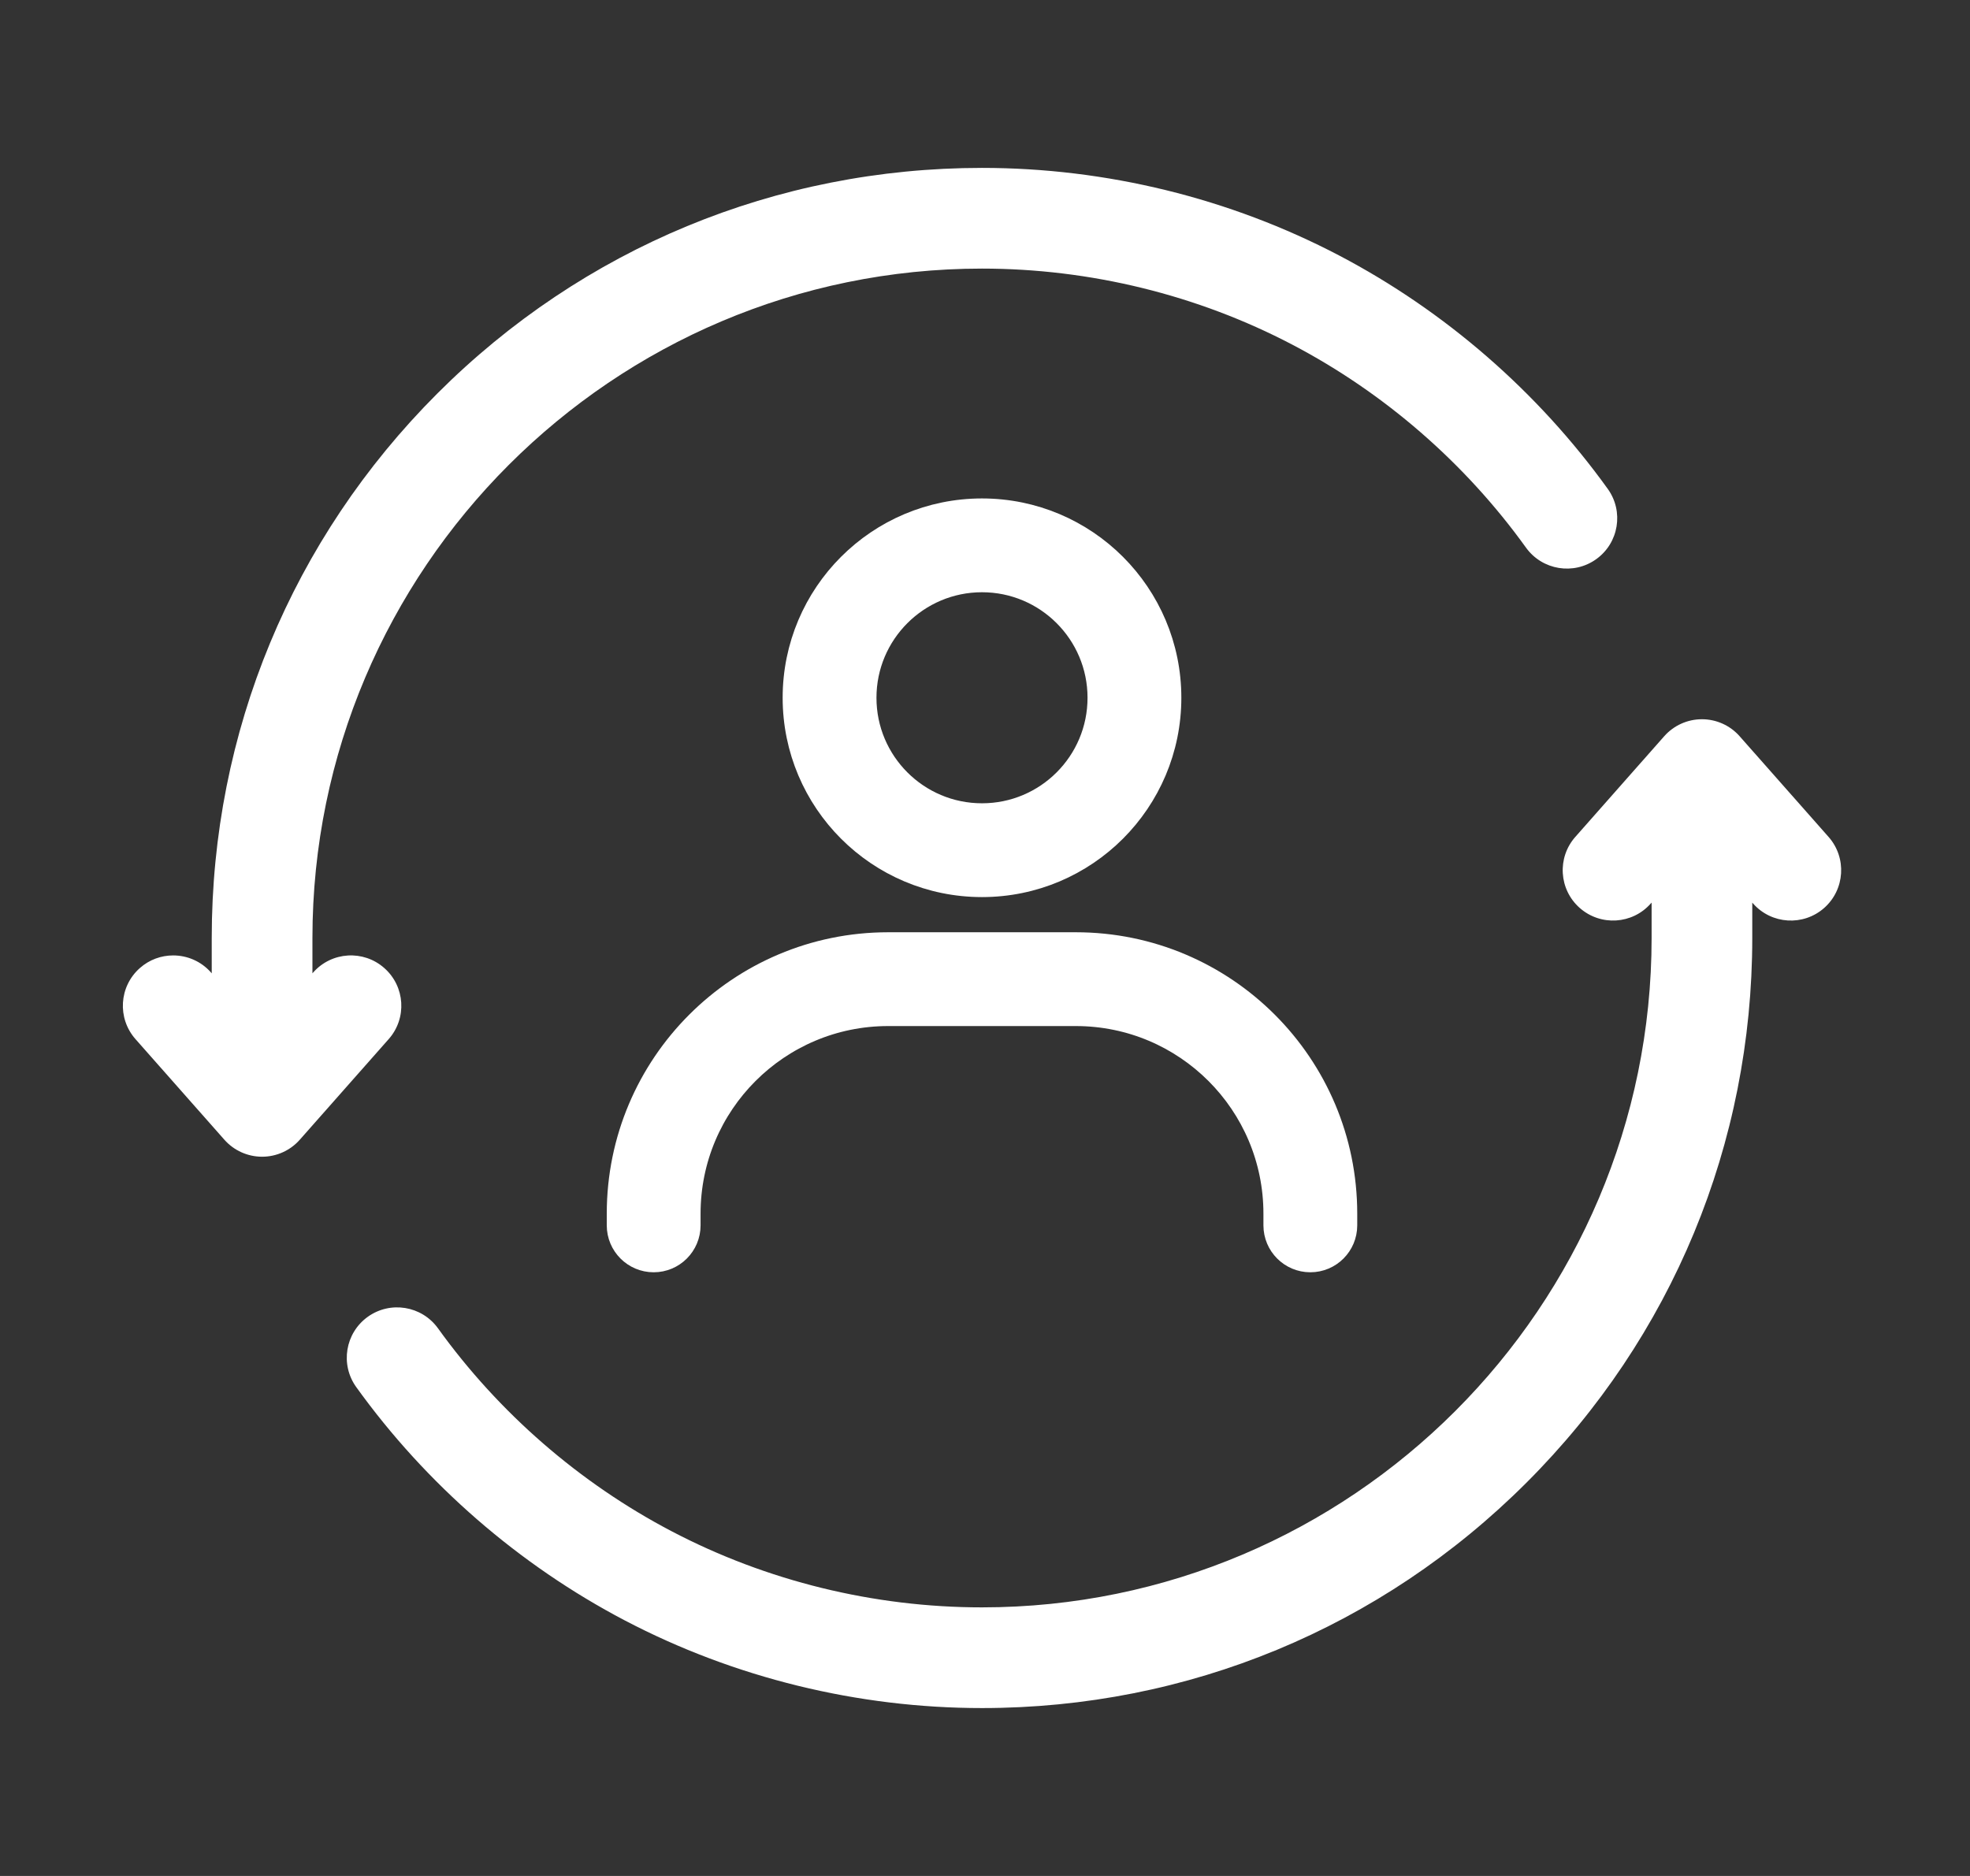
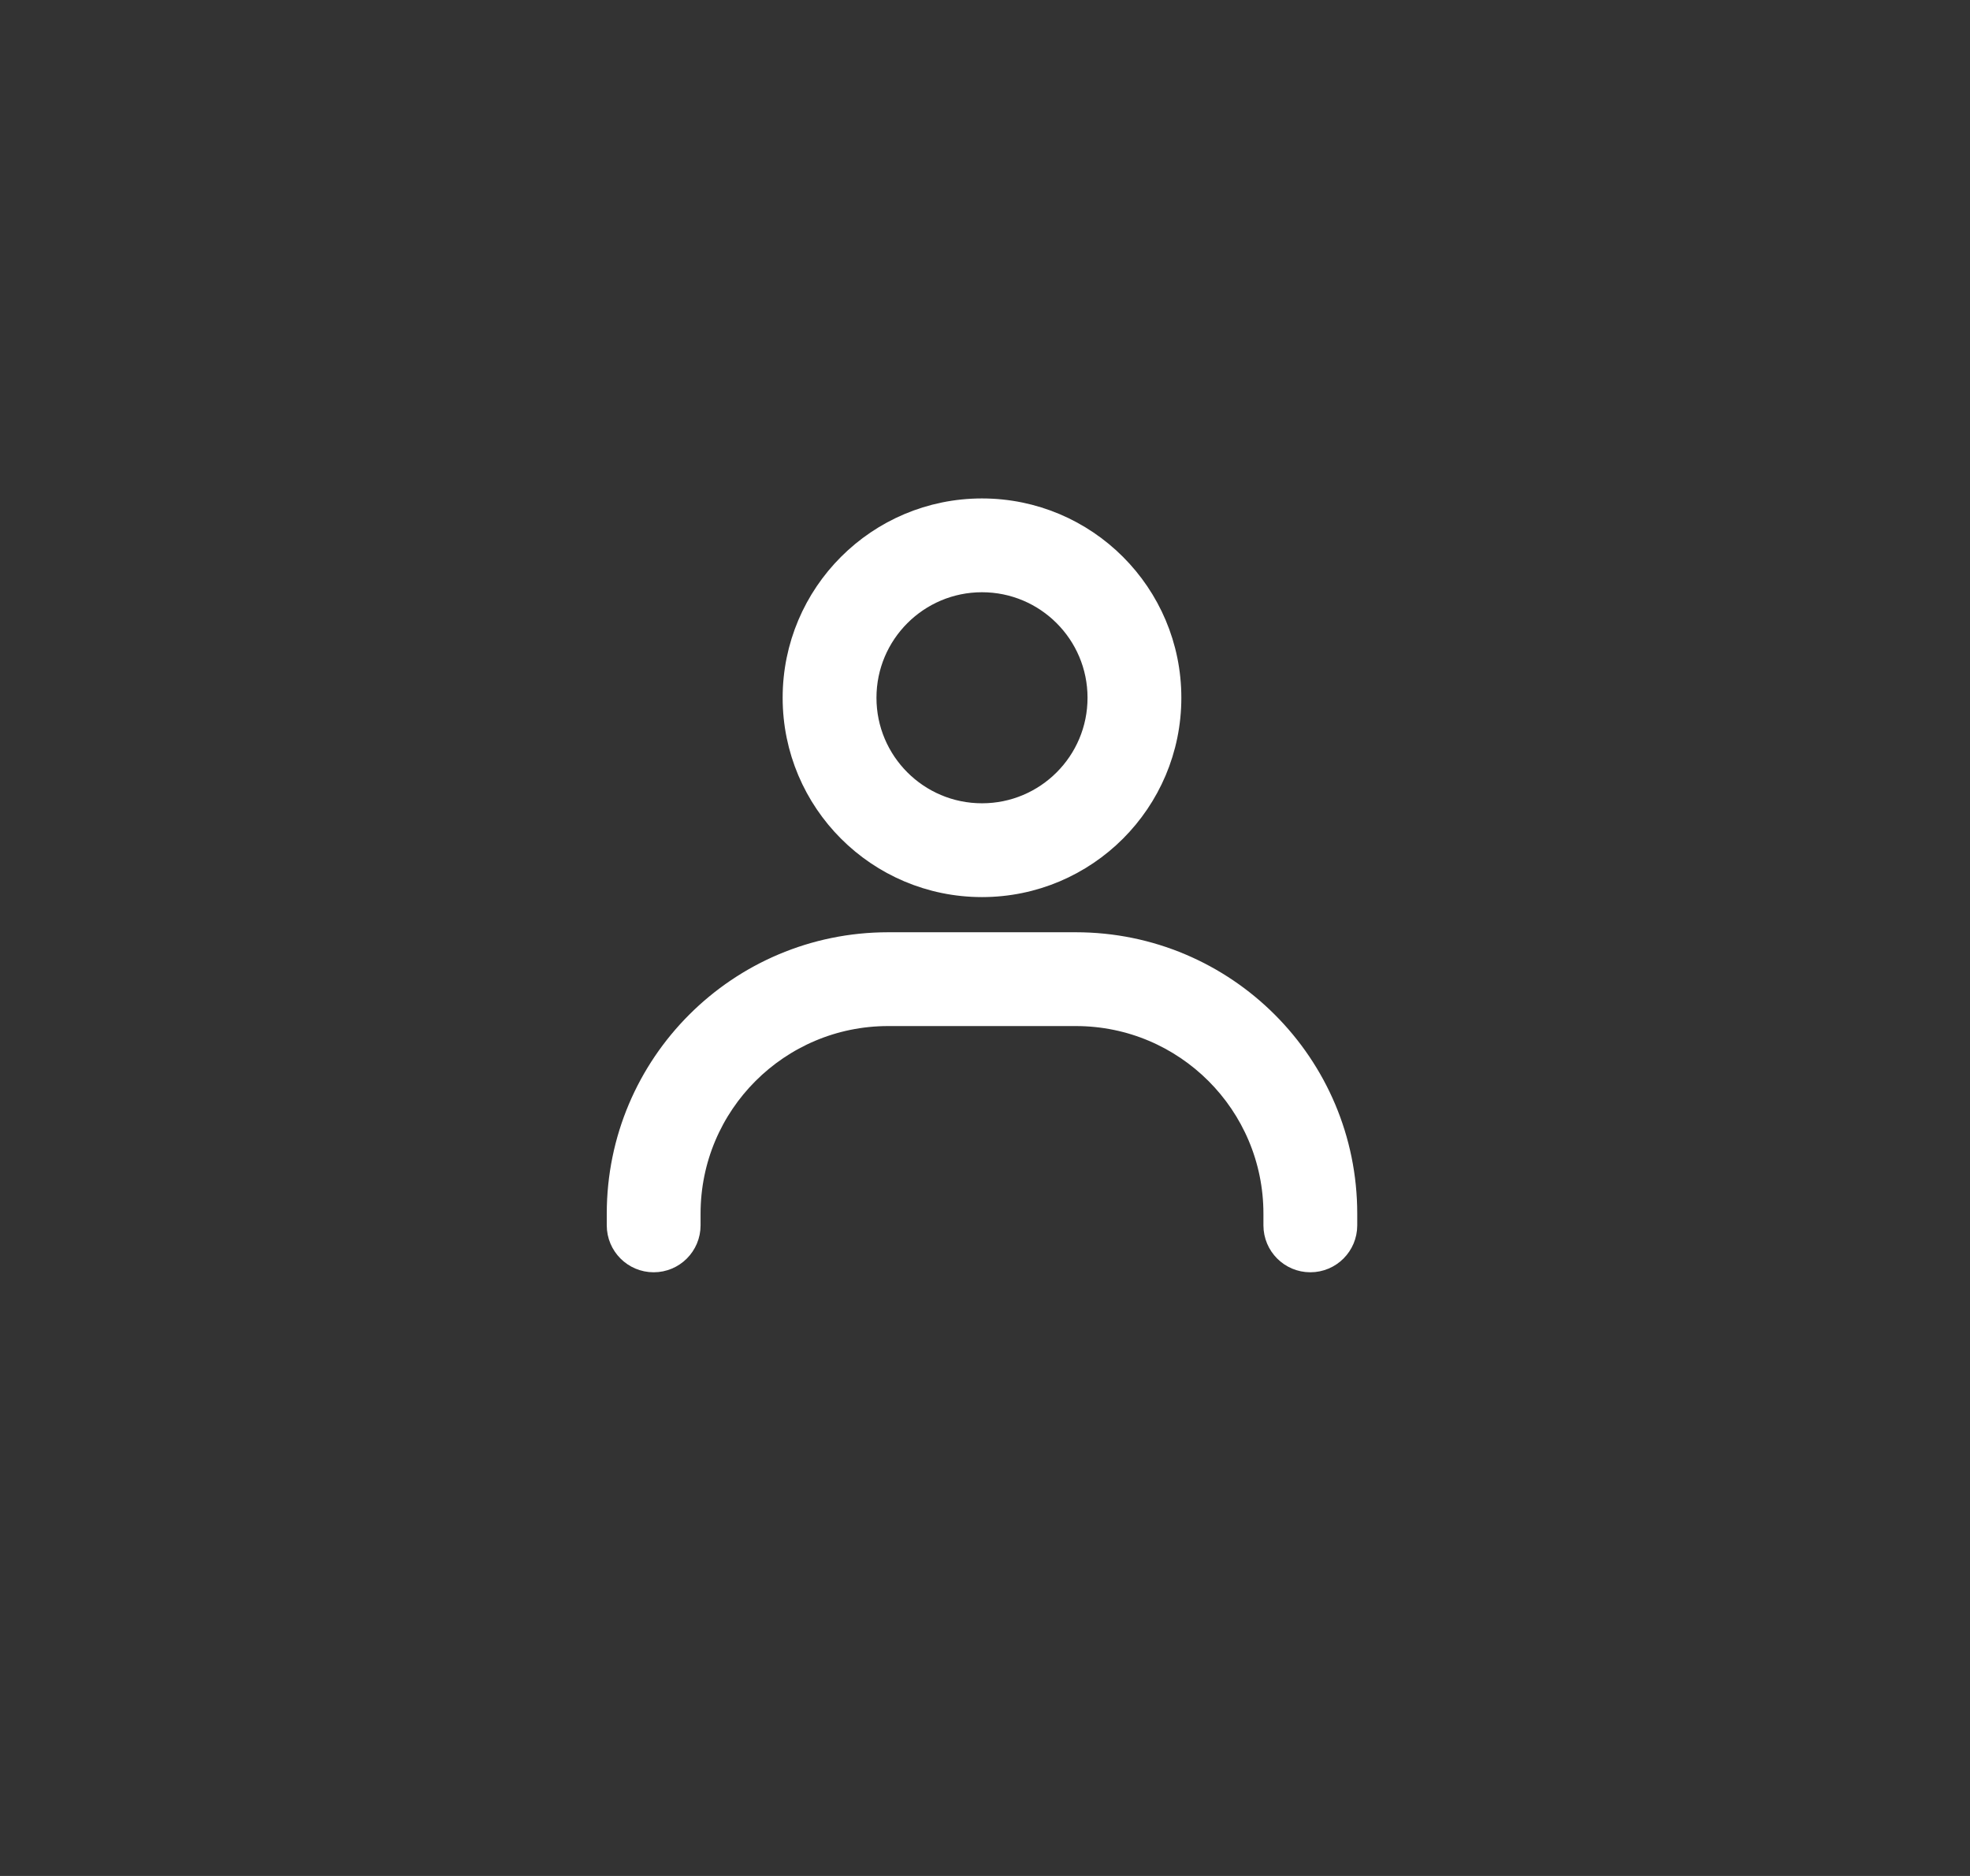
<svg xmlns="http://www.w3.org/2000/svg" width="42" height="40" viewBox="0 0 42 40" fill="none">
  <rect x="0" y="0" width="42" height="40" fill="#333333" stroke="none" />
-   <path d="M38.891 19.36C38.447 19.752 37.768 19.71 37.376 19.266L37.358 19.246V19.998C37.358 24.385 35.65 28.509 32.548 31.61C29.447 34.712 25.323 36.42 20.936 36.42C18.287 36.42 15.654 35.774 13.322 34.552C11.066 33.369 9.086 31.649 7.595 29.576C7.249 29.095 7.359 28.424 7.84 28.078C8.322 27.732 8.992 27.842 9.338 28.323C10.635 30.126 12.357 31.622 14.319 32.65C16.344 33.712 18.633 34.273 20.936 34.273C28.808 34.273 35.212 27.869 35.212 19.998V19.246L35.194 19.265C34.802 19.71 34.124 19.752 33.679 19.359C33.235 18.967 33.193 18.288 33.586 17.844L35.48 15.699C35.684 15.468 35.977 15.336 36.285 15.336C36.593 15.336 36.886 15.468 37.089 15.699L38.984 17.844C39.377 18.289 39.335 18.967 38.891 19.36Z" fill="white" />
-   <path d="M34.032 11.922C33.551 12.268 32.881 12.158 32.534 11.677C31.238 9.875 29.516 8.378 27.554 7.35C25.529 6.288 23.24 5.727 20.936 5.727C13.065 5.727 6.661 12.131 6.661 20.002V20.754L6.678 20.734C7.071 20.29 7.749 20.248 8.193 20.641C8.638 21.033 8.68 21.712 8.287 22.156L6.392 24.301C6.188 24.532 5.896 24.664 5.588 24.664C5.28 24.664 4.987 24.532 4.783 24.301L2.888 22.156C2.496 21.711 2.538 21.033 2.982 20.641C3.186 20.46 3.44 20.372 3.692 20.372C3.989 20.372 4.285 20.494 4.497 20.734L4.514 20.754V20.002C4.514 15.615 6.223 11.492 9.324 8.39C12.426 5.288 16.55 3.58 20.936 3.58C23.586 3.58 26.219 4.226 28.551 5.448C30.806 6.631 32.787 8.352 34.277 10.424C34.623 10.905 34.514 11.576 34.032 11.922Z" fill="white" />
  <path fill-rule="evenodd" clip-rule="evenodd" d="M20.936 17.378C22.317 17.378 23.436 16.259 23.436 14.878C23.436 13.498 22.317 12.378 20.936 12.378C19.556 12.378 18.436 13.498 18.436 14.878C18.436 16.259 19.556 17.378 20.936 17.378ZM20.936 18.878C23.145 18.878 24.936 17.087 24.936 14.878C24.936 12.669 23.145 10.878 20.936 10.878C18.727 10.878 16.936 12.669 16.936 14.878C16.936 17.087 18.727 18.878 20.936 18.878Z" fill="white" stroke="white" stroke-width="0.5" />
  <path fill-rule="evenodd" clip-rule="evenodd" d="M13.186 25.878C13.186 22.703 15.761 20.128 18.936 20.128H22.936C26.112 20.128 28.686 22.703 28.686 25.878V26.128C28.686 26.542 28.351 26.878 27.936 26.878C27.522 26.878 27.186 26.542 27.186 26.128V25.878C27.186 23.531 25.284 21.628 22.936 21.628H18.936C16.589 21.628 14.686 23.531 14.686 25.878V26.128C14.686 26.542 14.351 26.878 13.936 26.878C13.522 26.878 13.186 26.542 13.186 26.128V25.878Z" fill="white" stroke="white" stroke-width="0.5" />
</svg>